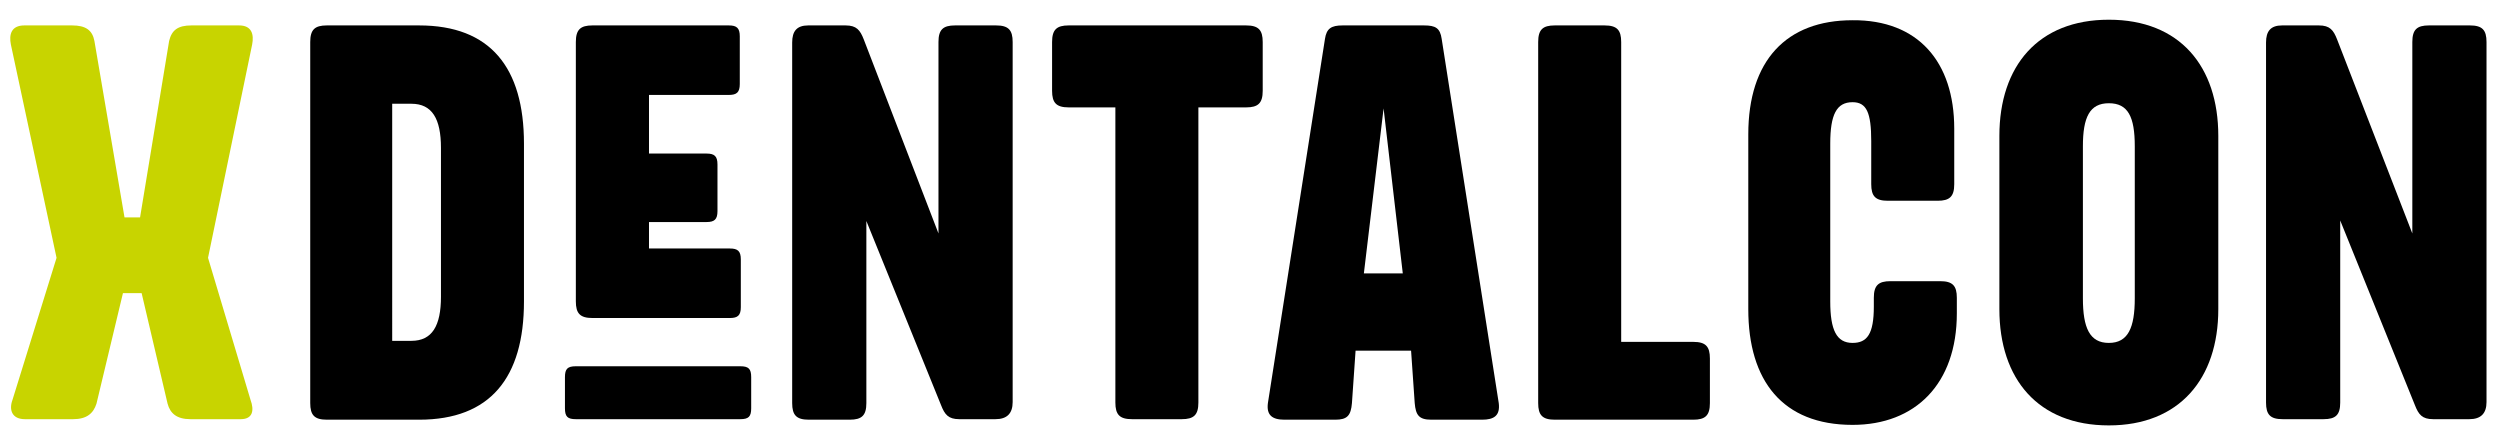
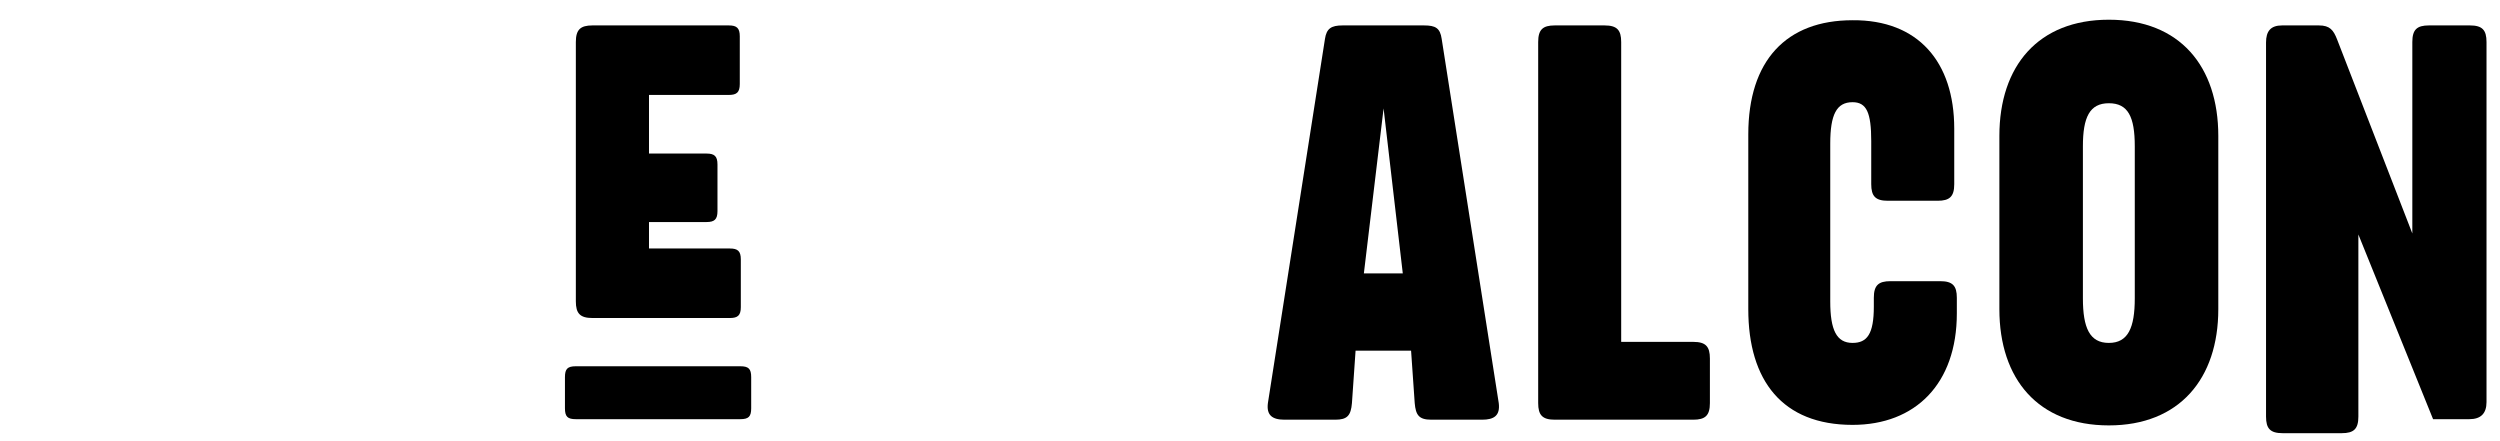
<svg xmlns="http://www.w3.org/2000/svg" version="1.1" id="Ebene_1" x="0px" y="0px" viewBox="0 0 481.9 85" style="enable-background:new 0 0 481.9 85;" xml:space="preserve">
  <style type="text/css">
	.st0{fill:#C8D400;}
</style>
  <g>
-     <path class="st0" d="M46.1,4.9c2.4,0,2.9,1.7,2.5,3.7l-8.5,41.1l8.2,27.4c0.7,1.9,0.5,3.7-1.9,3.7h-9.7c-2.6,0-3.9-1.1-4.4-3   l-5-21.3h-3.6l-5.1,21.3c-0.6,1.9-1.9,3-4.5,3H4.8c-2.5,0-3.1-1.8-2.4-3.7l8.5-27.4L2.1,8.6c-0.4-2,0.1-3.7,2.6-3.7h9.2   c2.6,0,3.9,0.9,4.3,3l5.8,34h3l5.6-34c0.5-2.1,1.7-3,4.3-3H46.1z" />
-     <path d="M80.8,4.9c13.7,0,20.2,8.1,20.2,22.8v30.4c0,14.7-6.5,22.8-20.2,22.8H63c-2.4,0-3.2-0.9-3.2-3.2V8.1c0-2.4,0.9-3.2,3.2-3.2   H80.8z M75.6,65.7h3.7c4,0,5.7-2.9,5.7-8.5V28.5c0-5.6-1.7-8.5-5.7-8.5h-3.7V65.7z" />
    <path d="M142.7,70.6c1.6,0,2.1,0.5,2.1,2.1v6c0,1.6-0.5,2.1-2.1,2.1H111c-1.6,0-2.1-0.5-2.1-2.1v-6c0-1.6,0.5-2.1,2.1-2.1H142.7z    M140.5,4.9c1.5,0,2.1,0.5,2.1,2.1v9.2c0,1.6-0.6,2.1-2.1,2.1h-15.4v11.3h11.1c1.5,0,2.1,0.5,2.1,2.1v9c0,1.6-0.6,2.1-2.1,2.1   h-11.1v5.1h15.6c1.5,0,2.1,0.5,2.1,2.1v9.2c0,1.6-0.6,2.1-2.1,2.1h-26.5c-2.4,0-3.2-0.9-3.2-3.2V8.1c0-2.4,0.9-3.2,3.2-3.2H140.5z" />
-     <path d="M163,4.9c2.1,0,2.8,0.9,3.5,2.7L180.9,45V8.1c0-2.4,0.9-3.2,3.2-3.2h7.9c2.4,0,3.2,0.9,3.2,3.2v69.4c0,2.2-1.1,3.3-3.3,3.3   h-7c-2.1,0-2.8-0.9-3.5-2.7L167,42.6v35.1c0,2.4-0.9,3.2-3.2,3.2h-7.9c-2.4,0-3.2-0.9-3.2-3.2V8.2c0-2.2,0.9-3.3,3.1-3.3H163z" />
-     <path d="M240.2,4.9c2.4,0,3.2,0.9,3.2,3.2v9.4c0,2.4-0.9,3.2-3.2,3.2H231v56.9c0,2.4-0.9,3.2-3.2,3.2h-9.6c-2.4,0-3.2-0.9-3.2-3.2   V20.7h-9c-2.4,0-3.2-0.9-3.2-3.2V8.1c0-2.4,0.9-3.2,3.2-3.2H240.2z" />
    <path d="M274.5,4.9c2.2,0,3.1,0.5,3.4,2.6l11,70.2c0.3,2.4-0.9,3.2-3.2,3.2h-9.8c-2.4,0-3-0.9-3.2-3.2L272,67.6h-10.7l-0.7,10.1   c-0.2,2.4-0.9,3.2-3.2,3.2h-9.8c-2.4,0-3.5-0.9-3.2-3.2l11-70.2c0.3-2,1.2-2.6,3.4-2.6H274.5z M262.9,52.7h7.5l-3.7-31.8   L262.9,52.7z" />
    <path d="M309.3,4.9c2.4,0,3.2,0.9,3.2,3.2v57.8h13.9c2.4,0,3.2,0.9,3.2,3.2v8.6c0,2.4-0.9,3.2-3.2,3.2h-26.7   c-2.4,0-3.2-0.9-3.2-3.2V8.1c0-2.4,0.9-3.2,3.2-3.2H309.3z" />
    <path d="M376.7,24.8v10.7c0,2.4-0.9,3.2-3.2,3.2h-9.6c-2.4,0-3.2-0.9-3.2-3.2v-8.3c0-5.5-0.9-7.5-3.6-7.5c-3.1,0-4.3,2.4-4.3,8   v30.4c0,5.5,1.2,8,4.3,8c2.8,0,4.1-1.7,4.1-7v-1.7c0-2.4,0.9-3.2,3.2-3.2h9.6c2.4,0,3.2,0.9,3.2,3.2v3c0,13.6-8,21.5-20.1,21.5   c-13.5,0-20.1-8.5-20.1-22.3V25.9c0-14.2,7.3-22,20.1-22C369.7,3.8,376.7,11.9,376.7,24.8z" />
    <path d="M427.6,26.2v33.4c0,13.4-7.5,22.4-21.1,22.4c-13.6,0-21.1-8.9-21.1-22.4V26.2c0-13.5,7.5-22.4,21.1-22.4   C420.2,3.8,427.6,12.8,427.6,26.2z M401.5,28.2v29.3c0,5.7,1.3,8.6,5,8.6c3.7,0,5-2.9,5-8.6V28.2c0-5.7-1.3-8.3-5-8.3   C402.8,19.9,401.5,22.6,401.5,28.2z" />
-     <path d="M447,4.9c2.1,0,2.8,0.9,3.5,2.7L465,45V8.1c0-2.4,0.9-3.2,3.2-3.2h7.9c2.4,0,3.2,0.9,3.2,3.2v69.4c0,2.2-1.1,3.3-3.3,3.3   h-7c-2.1,0-2.8-0.9-3.5-2.7l-14.4-35.6v35.1c0,2.4-0.9,3.2-3.2,3.2H440c-2.4,0-3.2-0.9-3.2-3.2V8.2c0-2.2,0.9-3.3,3.1-3.3H447z" />
+     <path d="M447,4.9c2.1,0,2.8,0.9,3.5,2.7L465,45V8.1c0-2.4,0.9-3.2,3.2-3.2h7.9c2.4,0,3.2,0.9,3.2,3.2v69.4c0,2.2-1.1,3.3-3.3,3.3   h-7l-14.4-35.6v35.1c0,2.4-0.9,3.2-3.2,3.2H440c-2.4,0-3.2-0.9-3.2-3.2V8.2c0-2.2,0.9-3.3,3.1-3.3H447z" />
  </g>
</svg>